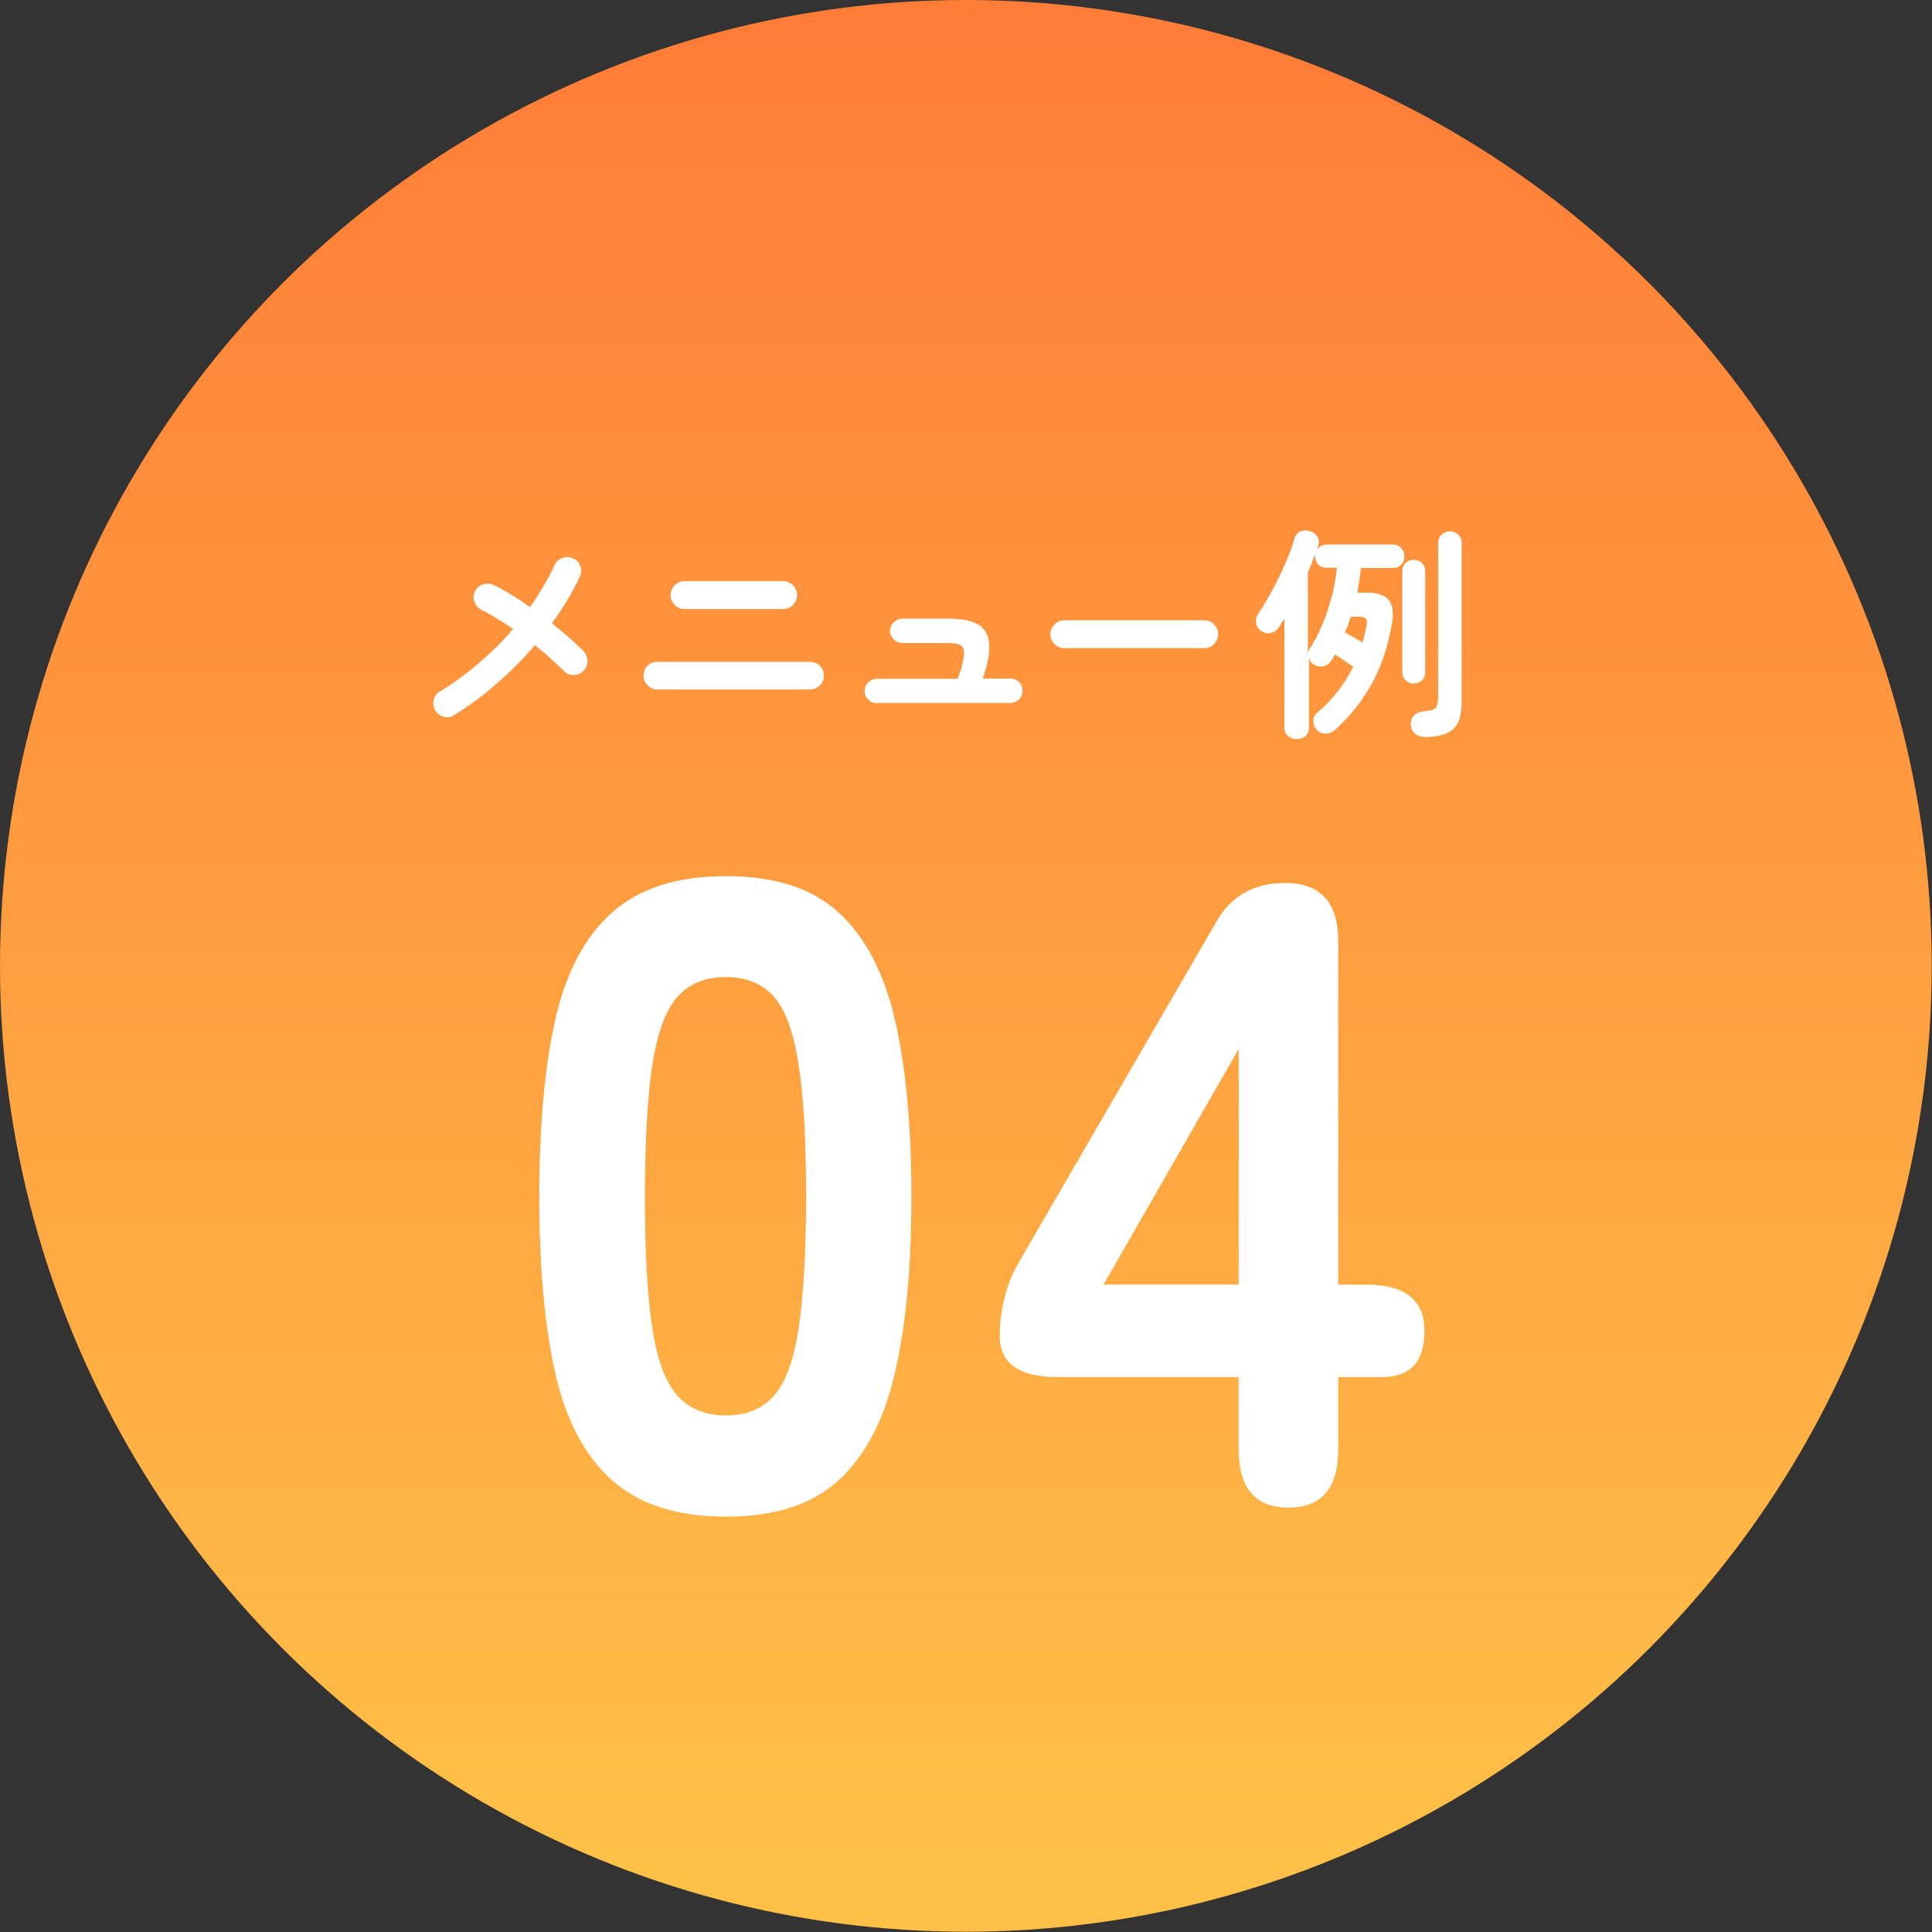
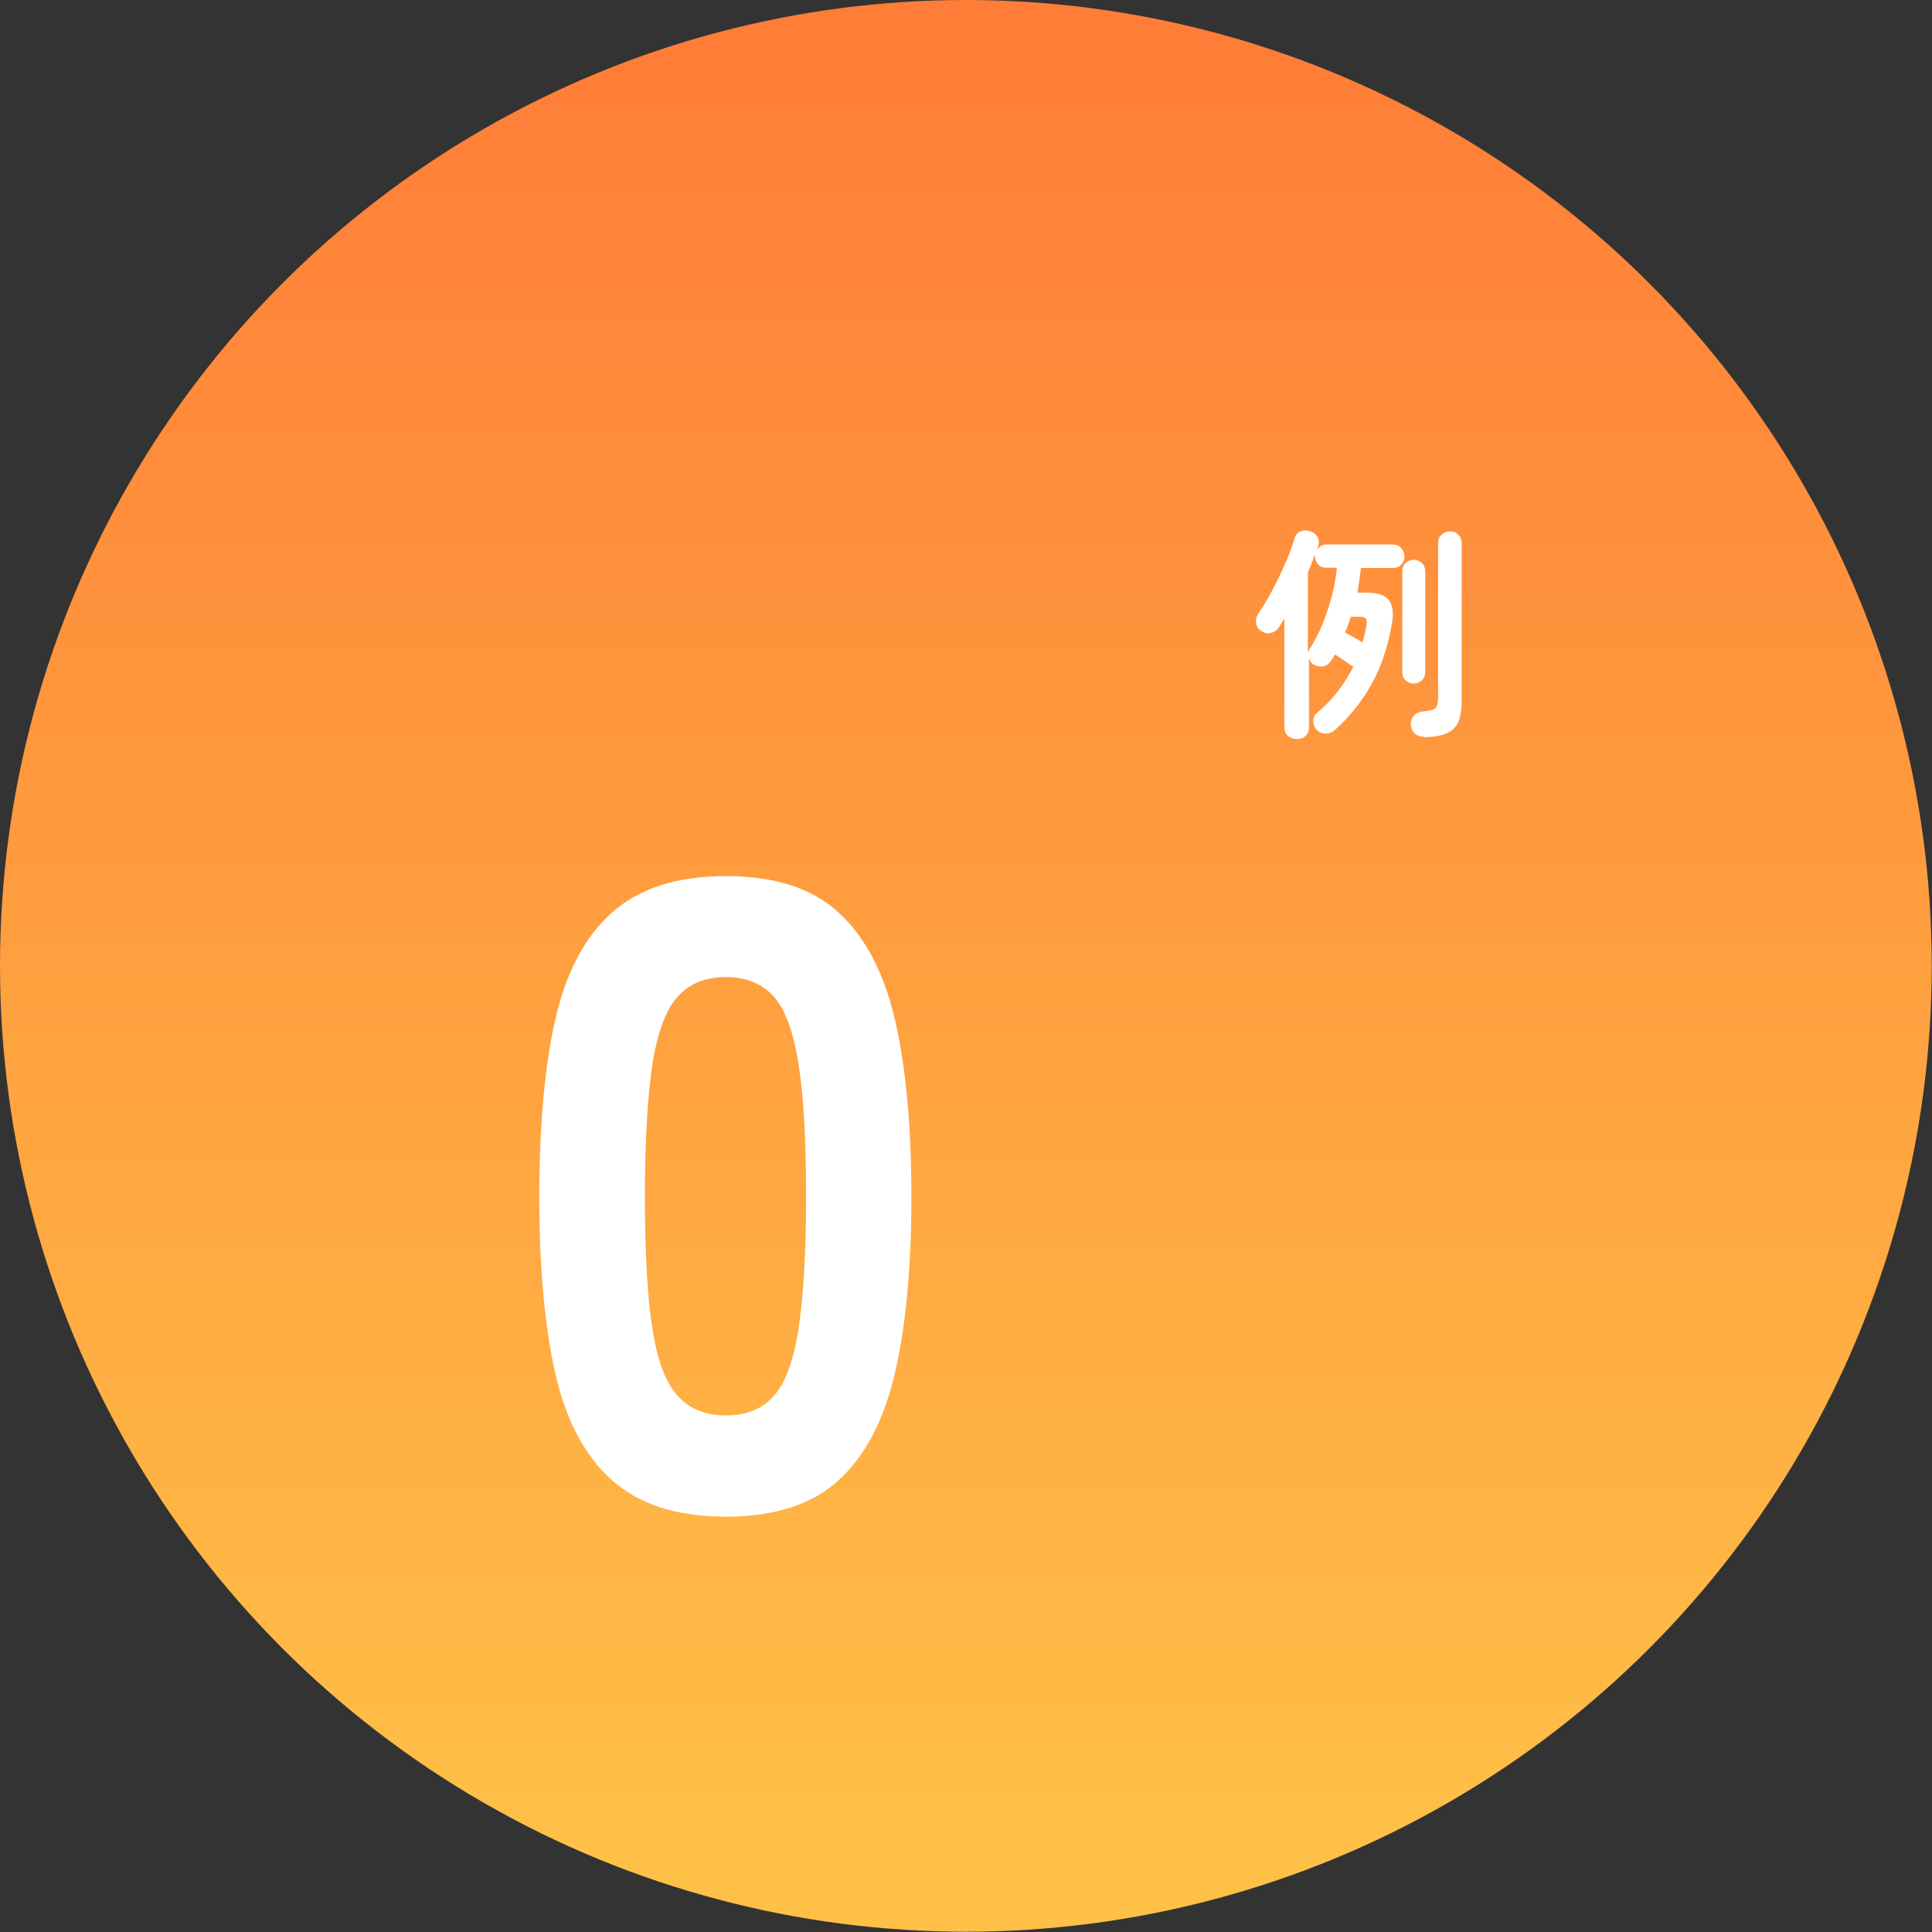
<svg xmlns="http://www.w3.org/2000/svg" id="uuid-f8903a76-aaef-410a-9832-f78731e742e2" width="70.61" height="70.61" viewBox="0 0 70.61 70.61">
  <rect x="0" y="0" width="70.61" height="70.61" fill="#333333" stroke="none" />
  <defs>
    <style>.uuid-c4524b9a-4a40-4e05-bf17-d386419f32af{fill:#fff;}.uuid-f0cbd82b-925b-4505-9c33-175ec6bb6693{fill:url(#uuid-67e349fa-abff-490b-9d6f-93624a08035b);}</style>
    <linearGradient id="uuid-67e349fa-abff-490b-9d6f-93624a08035b" x1="35.3" y1="67.83" x2="35.3" y2="1.4" gradientUnits="userSpaceOnUse">
      <stop offset="0" stop-color="#ffc047" />
      <stop offset="1" stop-color="#ff7d37" />
    </linearGradient>
  </defs>
  <g id="uuid-314afc26-7e51-4103-b9aa-724cf6e270f8">
    <circle class="uuid-f0cbd82b-925b-4505-9c33-175ec6bb6693" cx="35.3" cy="35.3" r="35.3" />
-     <path class="uuid-c4524b9a-4a40-4e05-bf17-d386419f32af" d="m16.61,26.13c-.11.08-.24.1-.38.07-.14-.03-.24-.11-.32-.23-.07-.12-.09-.25-.06-.39.03-.14.1-.24.23-.31.51-.31.99-.66,1.44-1.05s.86-.79,1.23-1.23c-.2-.14-.4-.27-.6-.39-.19-.12-.38-.22-.55-.31-.13-.06-.21-.16-.26-.29-.05-.13-.04-.26.02-.39s.16-.21.29-.25c.13-.04.26-.04.39.02.2.09.41.21.64.35.23.14.46.29.69.46.18-.25.34-.51.49-.76.15-.26.29-.52.41-.78.06-.13.16-.21.29-.26.13-.05.26-.04.39.02.13.05.21.15.26.28.05.13.04.26-.02.39-.27.57-.61,1.14-1.02,1.7.23.19.45.37.65.54.2.18.37.34.51.48.09.1.14.23.14.37,0,.14-.06.26-.16.36-.1.1-.23.14-.37.14-.14,0-.26-.06-.35-.16-.14-.14-.29-.29-.47-.45-.18-.16-.37-.32-.57-.48-.42.49-.87.95-1.37,1.38-.5.44-1.01.82-1.56,1.16Z" />
-     <path class="uuid-c4524b9a-4a40-4e05-bf17-d386419f32af" d="m24.03,25.2c-.14,0-.26-.05-.36-.15-.1-.1-.15-.22-.15-.36s.05-.26.15-.36c.1-.1.22-.14.36-.14h5.57c.14,0,.26.05.36.14.1.1.15.21.15.36s-.05.26-.15.36c-.1.1-.22.15-.36.15h-5.57Zm.99-2.94c-.14,0-.26-.05-.36-.15-.1-.1-.15-.22-.15-.36s.05-.26.15-.36c.1-.1.22-.15.36-.15h3.6c.14,0,.26.05.36.15s.15.22.15.36-.05.26-.15.36c-.1.1-.22.15-.36.15h-3.6Z" />
-     <path class="uuid-c4524b9a-4a40-4e05-bf17-d386419f32af" d="m32.04,25.7c-.12,0-.22-.04-.31-.13-.09-.09-.13-.19-.13-.31s.04-.23.13-.32.19-.13.31-.13h2.96c.14-.38.21-.66.23-.85.02-.19-.02-.31-.11-.37-.09-.06-.25-.09-.46-.09h-1.67c-.12,0-.23-.04-.32-.13-.09-.09-.14-.19-.14-.31s.04-.23.14-.32.2-.13.32-.13h1.67c.47,0,.83.07,1.08.21.25.14.38.37.41.69.03.32-.04.75-.23,1.29h1c.13,0,.23.04.32.13.09.08.13.19.13.32s-.04.22-.13.31c-.09.09-.19.13-.32.13h-4.89Z" />
-     <path class="uuid-c4524b9a-4a40-4e05-bf17-d386419f32af" d="m38.9,23.69c-.14,0-.26-.05-.36-.15-.1-.1-.15-.22-.15-.36s.05-.26.15-.36c.1-.1.22-.15.36-.15h5.11c.14,0,.26.05.36.15.1.1.15.22.15.36s-.05.26-.15.36c-.1.1-.22.15-.36.15h-5.11Z" />
    <path class="uuid-c4524b9a-4a40-4e05-bf17-d386419f32af" d="m47.38,27.01c-.12,0-.22-.04-.31-.11-.08-.08-.13-.18-.13-.32v-3.97c-.03.05-.07.11-.1.16-.04.05-.07.11-.1.16-.07.1-.16.17-.29.2-.13.04-.25,0-.37-.08-.09-.06-.15-.15-.17-.27-.02-.12,0-.23.07-.34.17-.25.34-.53.51-.85.17-.32.33-.65.48-.99.15-.33.26-.64.34-.92.04-.13.12-.22.23-.26.11-.04.22-.05.34,0,.12.03.21.1.27.2.06.1.07.22.02.35,0,.02-.01.04-.02.07,0,.02-.01.05-.02.07.03-.06.08-.11.14-.15s.14-.06.23-.06h2.39c.13,0,.24.04.32.13s.12.19.12.31-.04.22-.12.3-.18.12-.32.12h-1.15c-.02.15-.04.31-.06.46-.02.15-.05.3-.07.44h.36c.37,0,.63.09.78.26.14.17.19.45.13.82-.14.84-.38,1.59-.74,2.24s-.81,1.21-1.34,1.69c-.1.09-.22.14-.35.14-.13,0-.25-.04-.34-.15-.08-.09-.11-.19-.11-.32,0-.12.05-.22.14-.29.55-.46.99-1.03,1.32-1.68-.09-.06-.2-.13-.32-.22s-.25-.16-.35-.23c-.02.04-.05.08-.07.12s-.05.08-.08.12c-.07.1-.16.17-.27.19-.12.03-.23,0-.34-.05-.11-.06-.17-.15-.19-.27v2.55c0,.14-.04.24-.13.32-.08.08-.19.11-.31.11Zm.43-3.15c.01-.06.03-.12.07-.17.26-.41.47-.86.64-1.38.17-.51.29-1.03.34-1.56h-.37c-.13,0-.24-.04-.31-.12-.08-.08-.12-.18-.12-.3,0-.03,0-.06,0-.07-.04.1-.08.21-.12.32s-.09.23-.14.34v2.94Zm1.98-.38c.07-.2.11-.4.15-.61.03-.13.02-.21-.02-.26-.04-.05-.13-.07-.27-.07h-.28c-.03.1-.07.2-.1.29s-.07.19-.12.28c.09.05.19.11.32.18s.23.13.32.19Zm1.88,1.5c-.12,0-.22-.04-.3-.12-.08-.08-.12-.18-.12-.31v-3.66c0-.13.04-.24.12-.31.08-.08.18-.12.3-.12s.22.04.3.12c.08.08.12.18.12.31v3.66c0,.13-.04.24-.12.31-.08.08-.18.12-.3.12Zm.38,1.95c-.13,0-.24-.04-.34-.12-.09-.08-.14-.19-.15-.33,0-.13.03-.24.12-.33.08-.09.2-.14.34-.15.23-.02.38-.06.44-.12s.1-.2.1-.41v-5.62c0-.13.04-.24.13-.31.08-.08.19-.12.31-.12s.22.04.3.12c.08.08.12.18.12.31v5.8c0,.48-.1.81-.31,1s-.56.29-1.07.29Z" />
    <path class="uuid-c4524b9a-4a40-4e05-bf17-d386419f32af" d="m26.53,55.43c-1.78,0-3.16-.44-4.16-1.33-1-.89-1.69-2.2-2.08-3.93s-.58-3.88-.58-6.43.19-4.73.58-6.46c.39-1.73,1.08-3.04,2.08-3.93,1-.89,2.38-1.33,4.16-1.33s3.15.44,4.12,1.33c.97.89,1.66,2.2,2.06,3.93.4,1.73.6,3.89.6,6.46s-.2,4.7-.6,6.43c-.4,1.73-1.09,3.04-2.06,3.93-.97.89-2.35,1.33-4.12,1.33Zm0-3.7c.74,0,1.32-.23,1.74-.7.42-.46.73-1.28.91-2.44s.28-2.78.28-4.86-.09-3.7-.28-4.87-.49-1.99-.91-2.45-1-.7-1.74-.7-1.32.23-1.75.7-.74,1.28-.93,2.45c-.18,1.17-.28,2.79-.28,4.87s.09,3.7.28,4.86c.18,1.16.49,1.97.93,2.44.43.47,1.02.7,1.75.7Z" />
-     <path class="uuid-c4524b9a-4a40-4e05-bf17-d386419f32af" d="m47.09,55.1c-1.21,0-1.82-.71-1.82-2.14v-2.63h-6.59c-1.43,0-2.14-.5-2.14-1.49s.24-1.93.71-2.73l7.18-12.38c.54-.97,1.38-1.46,2.53-1.46,1.3,0,1.95.71,1.95,2.14v12.54h1.01c1.43,0,2.14.56,2.14,1.69s-.52,1.69-1.56,1.69h-1.59v2.63c0,1.43-.61,2.14-1.82,2.14Zm-6.76-8.15h4.94v-8.61l-4.94,8.61Z" />
  </g>
</svg>